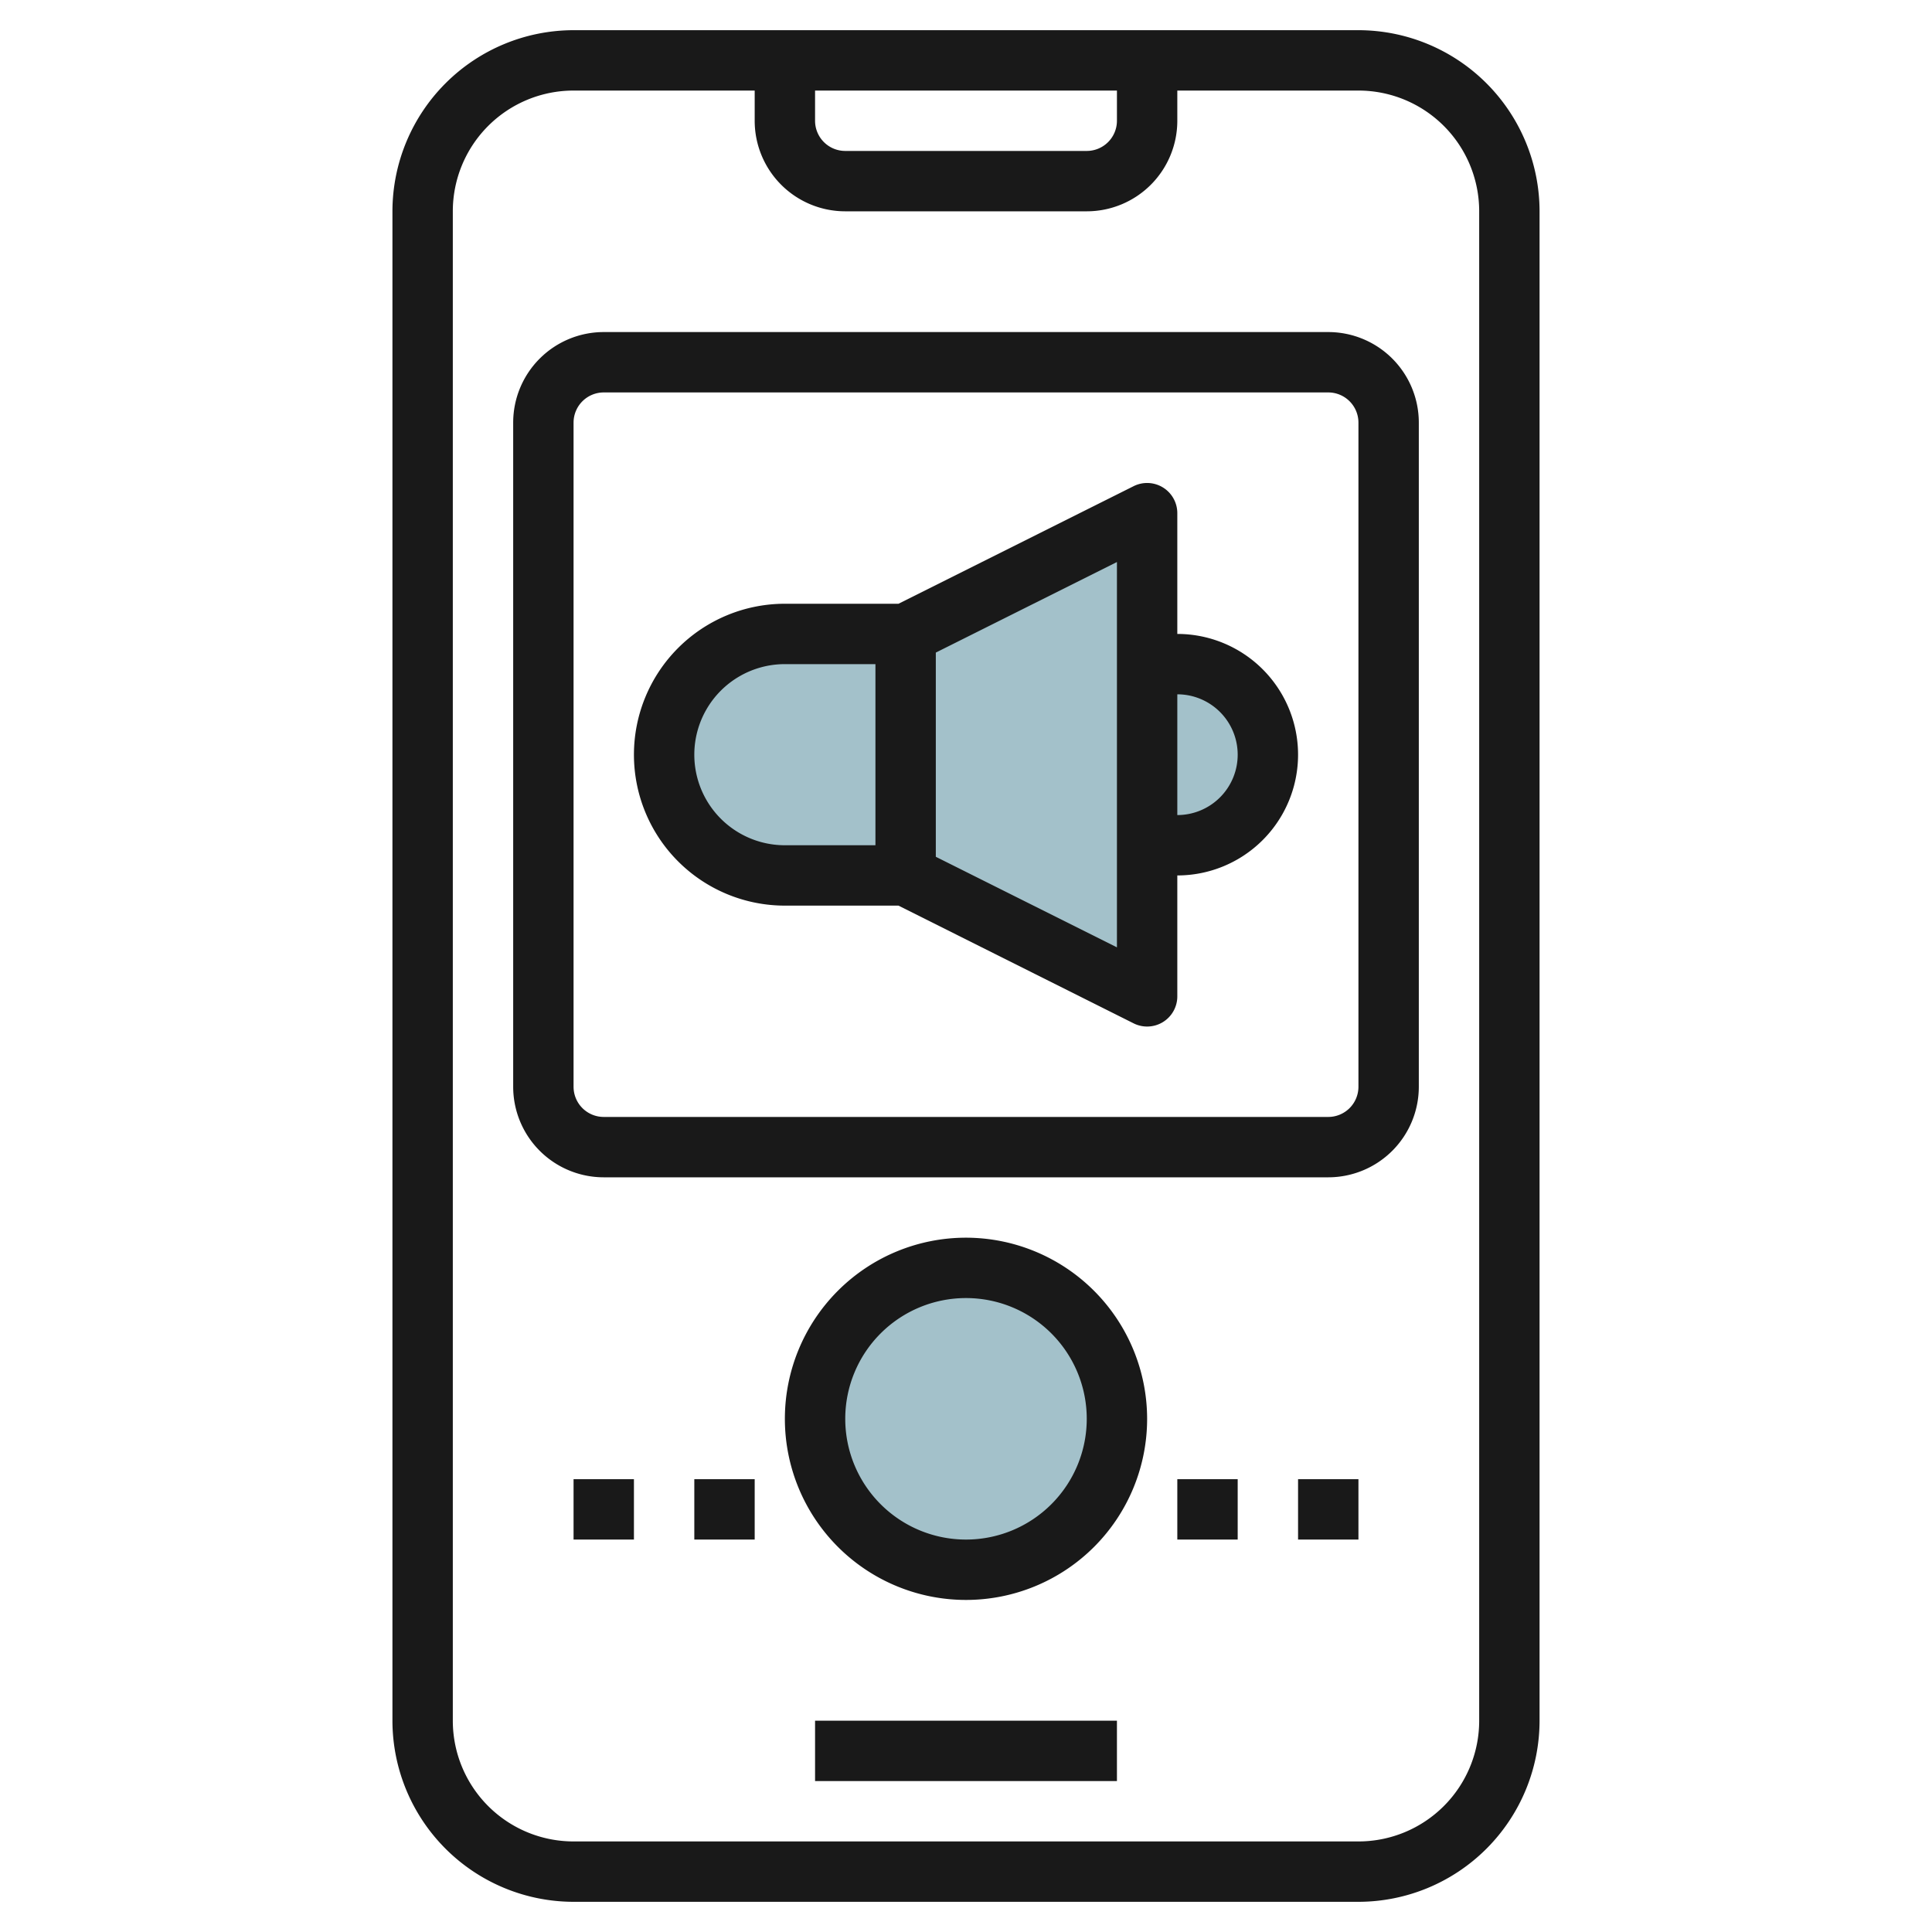
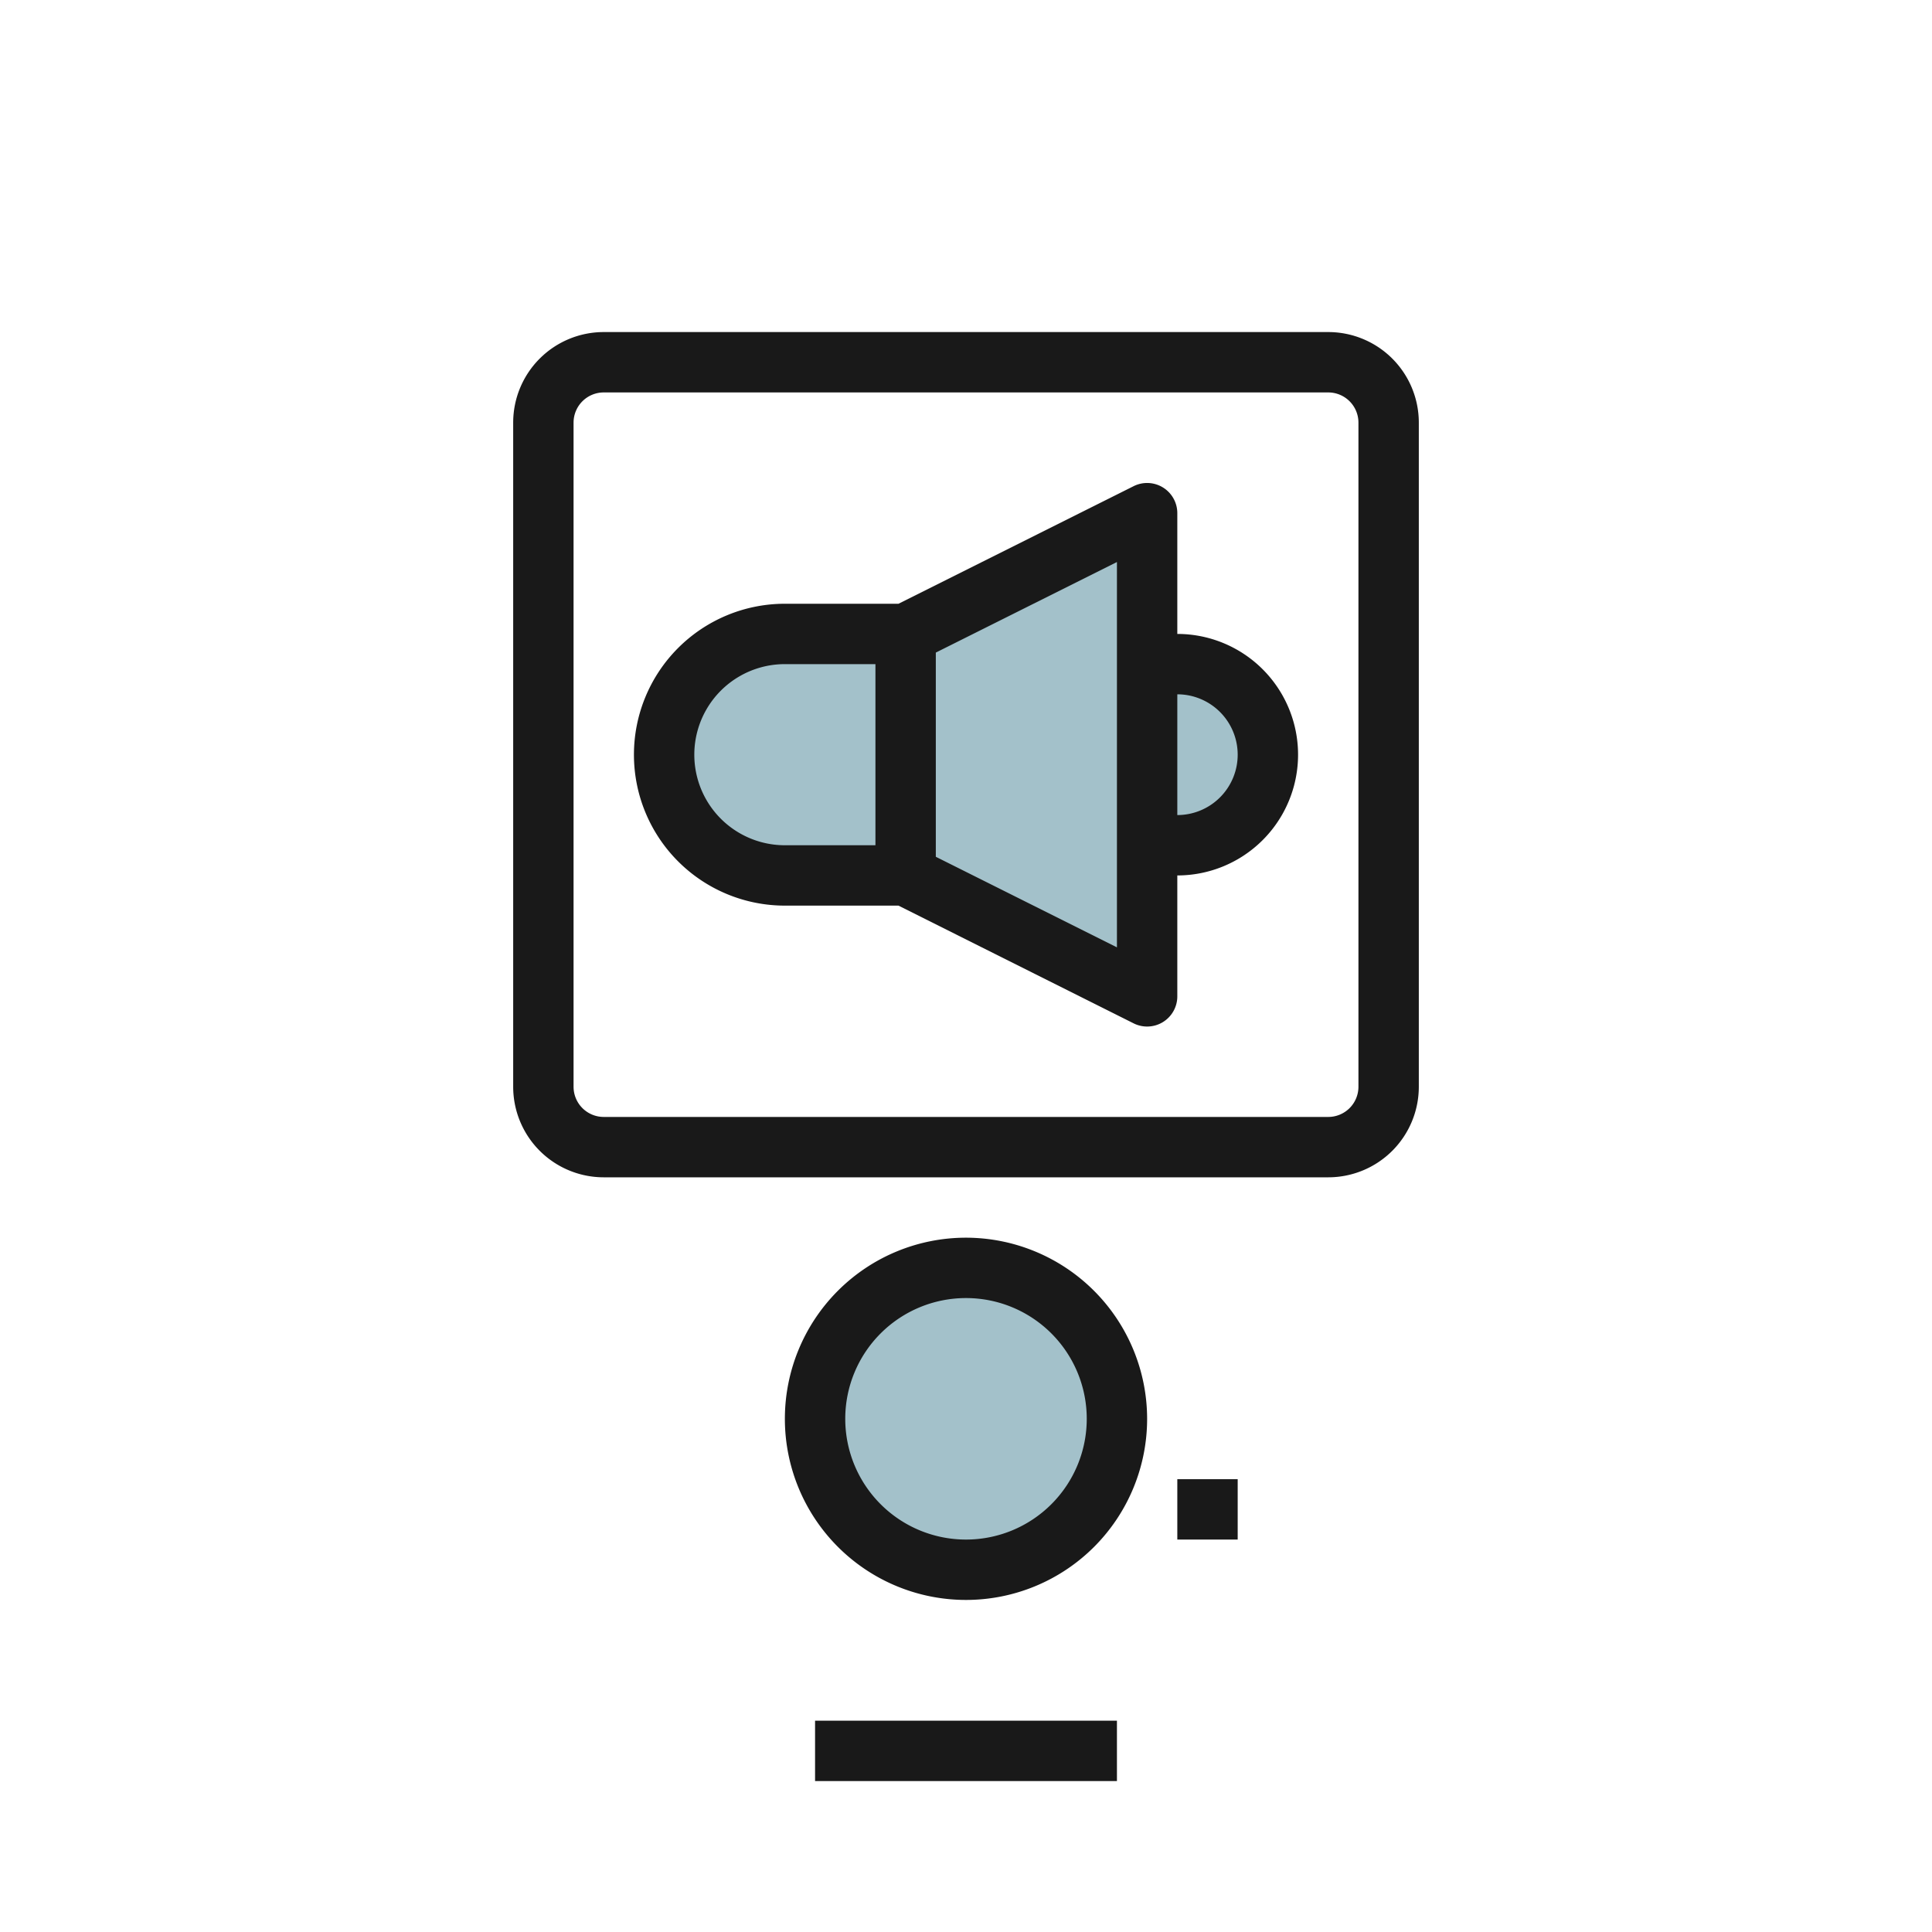
<svg xmlns="http://www.w3.org/2000/svg" id="Layer_3" height="512" viewBox="0 0 64 64" width="512" data-name="Layer 3">
  <path d="m26 21h4a0 0 0 0 1 0 0v8a0 0 0 0 1 0 0h-4a4 4 0 0 1 -4-4 4 4 0 0 1 4-4z" fill="#a3c1ca" />
  <path d="m30 21 8-4v16l-8-4" fill="#a3c1ca" />
  <path d="m38 22h1a3 3 0 0 1 3 3 3 3 0 0 1 -3 3h-1" fill="#a3c1ca" />
  <circle cx="32" cy="47" fill="#a3c1ca" r="5" />
  <g fill="#191919">
-     <path d="m45 63a6.006 6.006 0 0 0 6-6v-50a6.006 6.006 0 0 0 -6-6h-26a6.006 6.006 0 0 0 -6 6v50a6.006 6.006 0 0 0 6 6zm-18-60h10v1a1 1 0 0 1 -1 1h-8a1 1 0 0 1 -1-1zm-12 54v-50a4 4 0 0 1 4-4h6v1a3 3 0 0 0 3 3h8a3 3 0 0 0 3-3v-1h6a4 4 0 0 1 4 4v50a4 4 0 0 1 -4 4h-26a4 4 0 0 1 -4-4z" />
    <path d="m27 57h10v2h-10z" />
    <path d="m44 39a3 3 0 0 0 3-3v-22a3 3 0 0 0 -3-3h-24a3 3 0 0 0 -3 3v22a3 3 0 0 0 3 3zm-25-3v-22a1 1 0 0 1 1-1h24a1 1 0 0 1 1 1v22a1 1 0 0 1 -1 1h-24a1 1 0 0 1 -1-1z" />
    <path d="m26 30h3.764l7.789 3.9a1 1 0 0 0 1.447-.9v-4a4 4 0 0 0 0-8v-4a1 1 0 0 0 -1.447-.895l-7.789 3.895h-3.764a5 5 0 0 0 0 10zm15-5a2 2 0 0 1 -2 2v-4a2 2 0 0 1 2 2zm-4 6.382-6-3v-6.764l6-3zm-11-9.382h3v6h-3a3 3 0 0 1 0-6z" />
    <path d="m32 41a6 6 0 1 0 6 6 6.006 6.006 0 0 0 -6-6zm0 10a4 4 0 1 1 4-4 4 4 0 0 1 -4 4z" />
    <path d="m39 49h2v2h-2z" />
-     <path d="m43 49h2v2h-2z" />
-     <path d="m19 49h2v2h-2z" />
-     <path d="m23 49h2v2h-2z" />
  </g>
</svg>